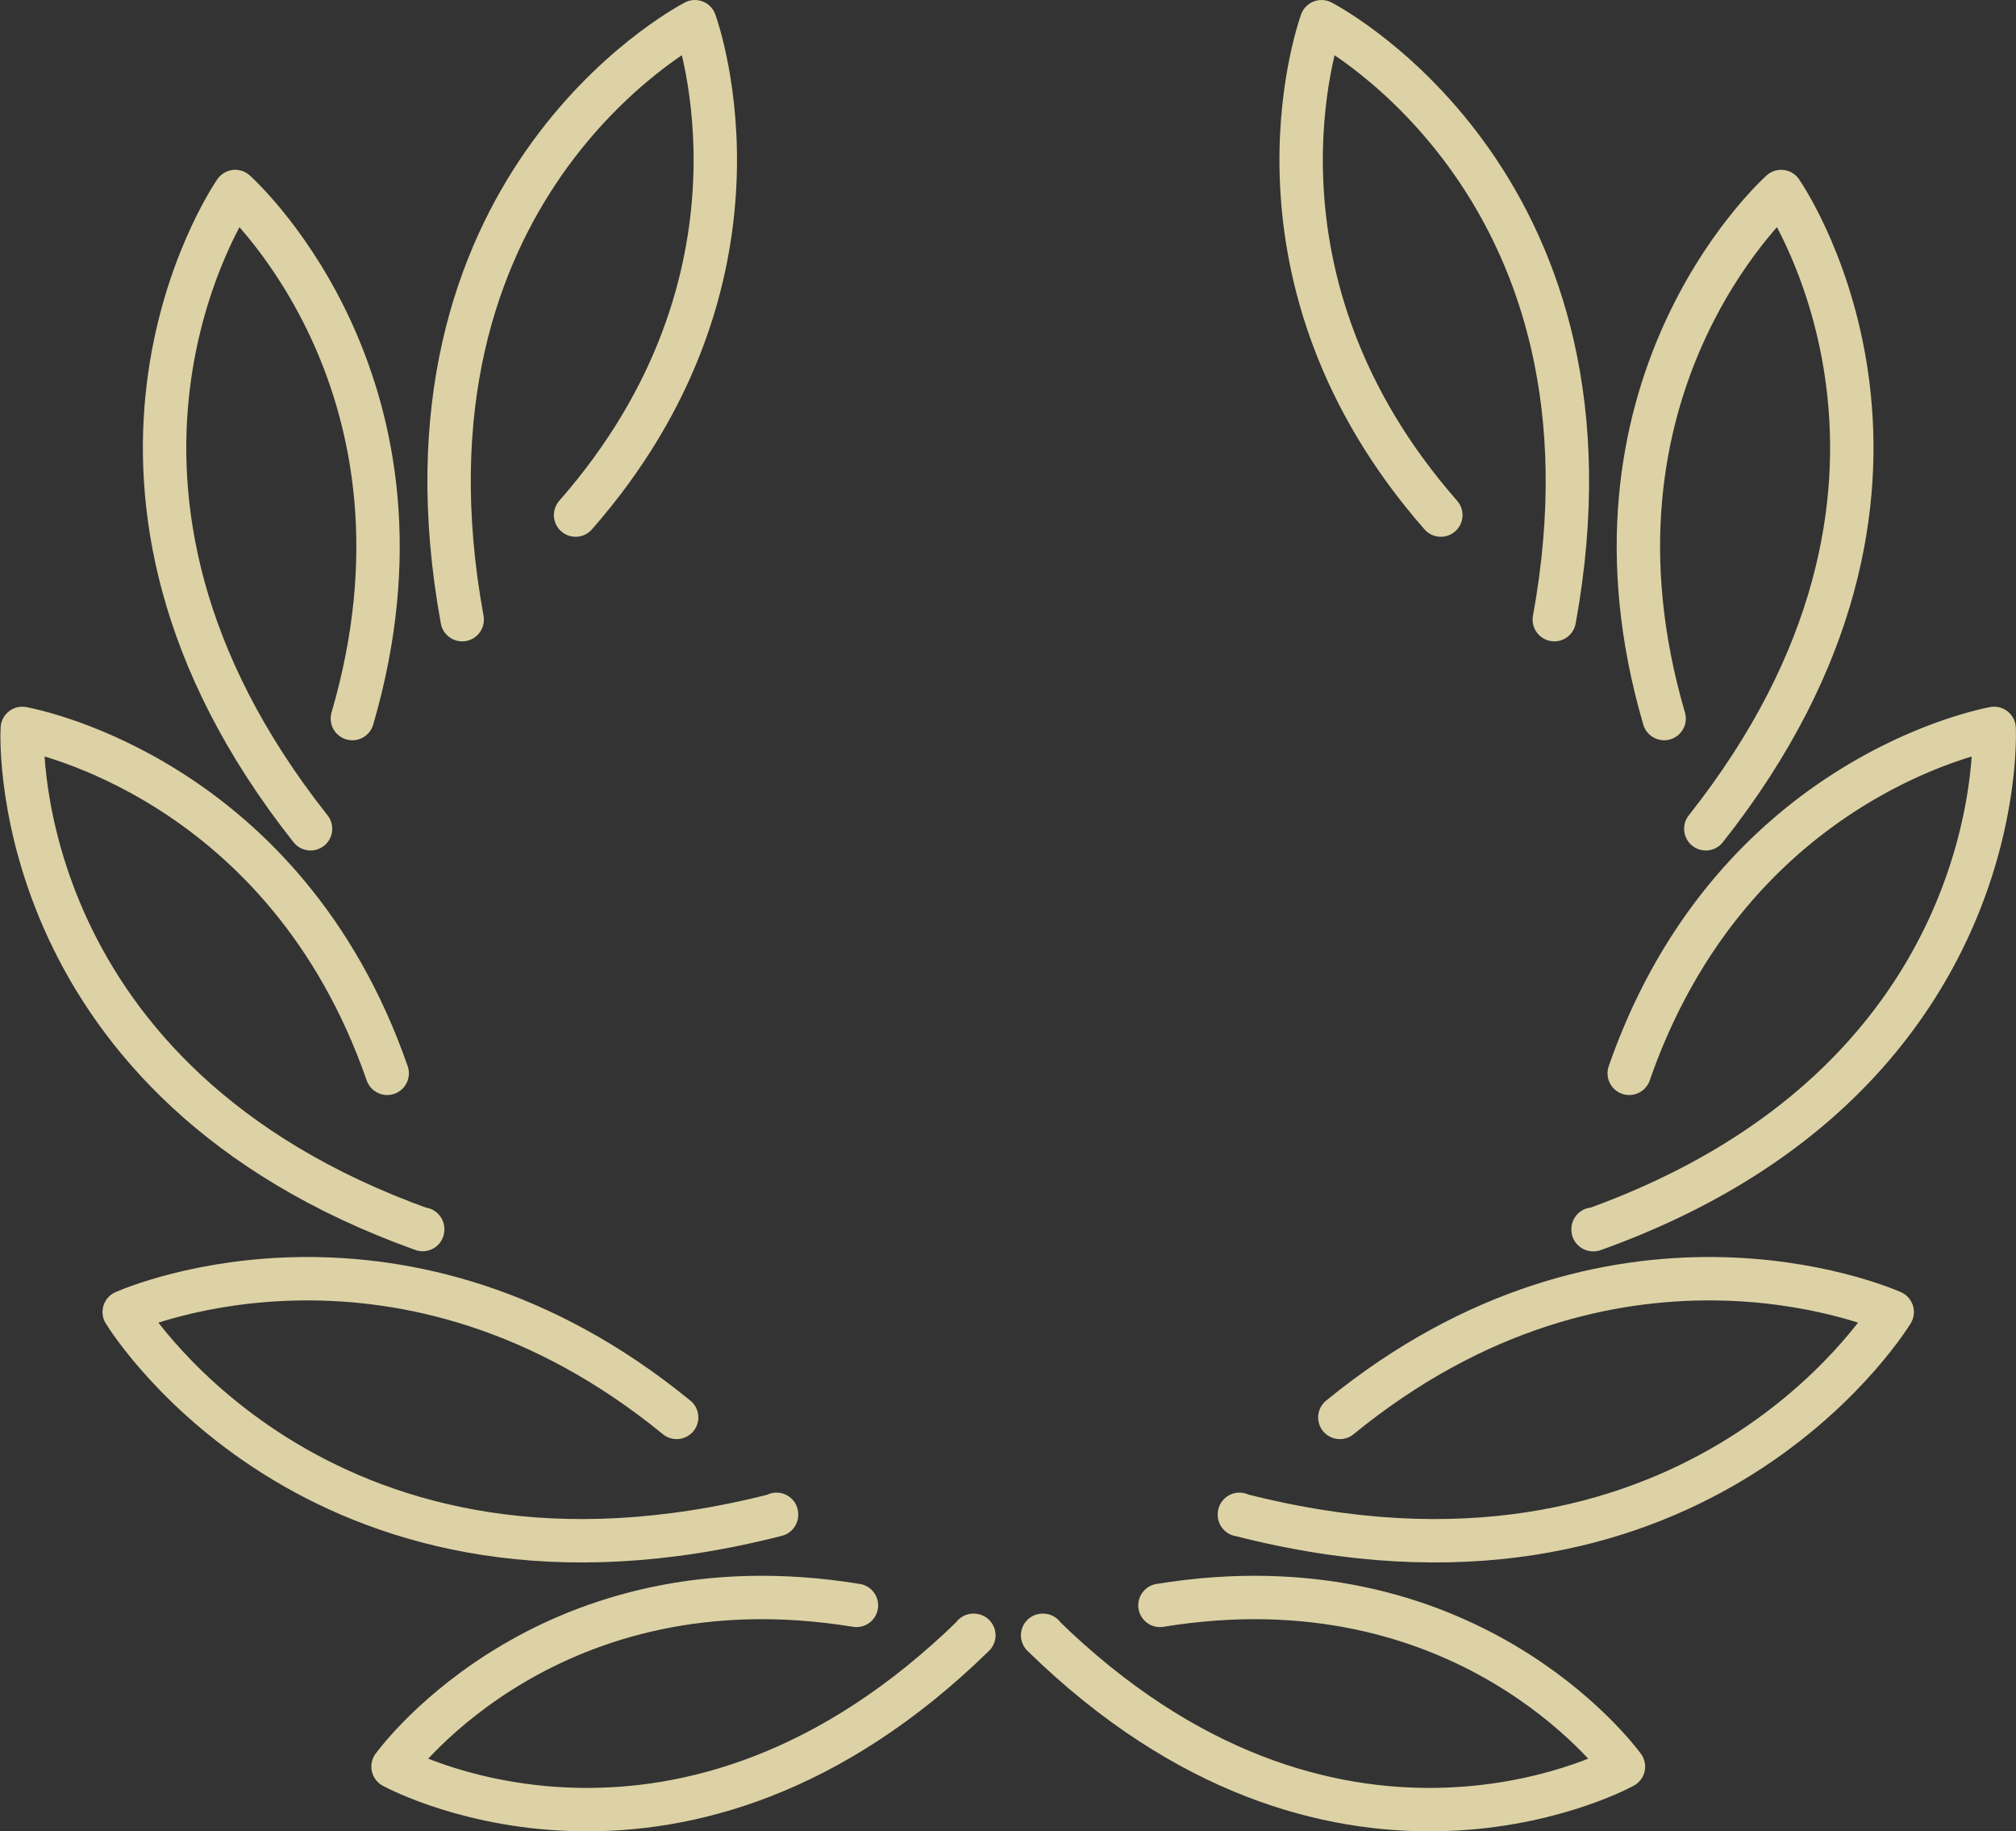
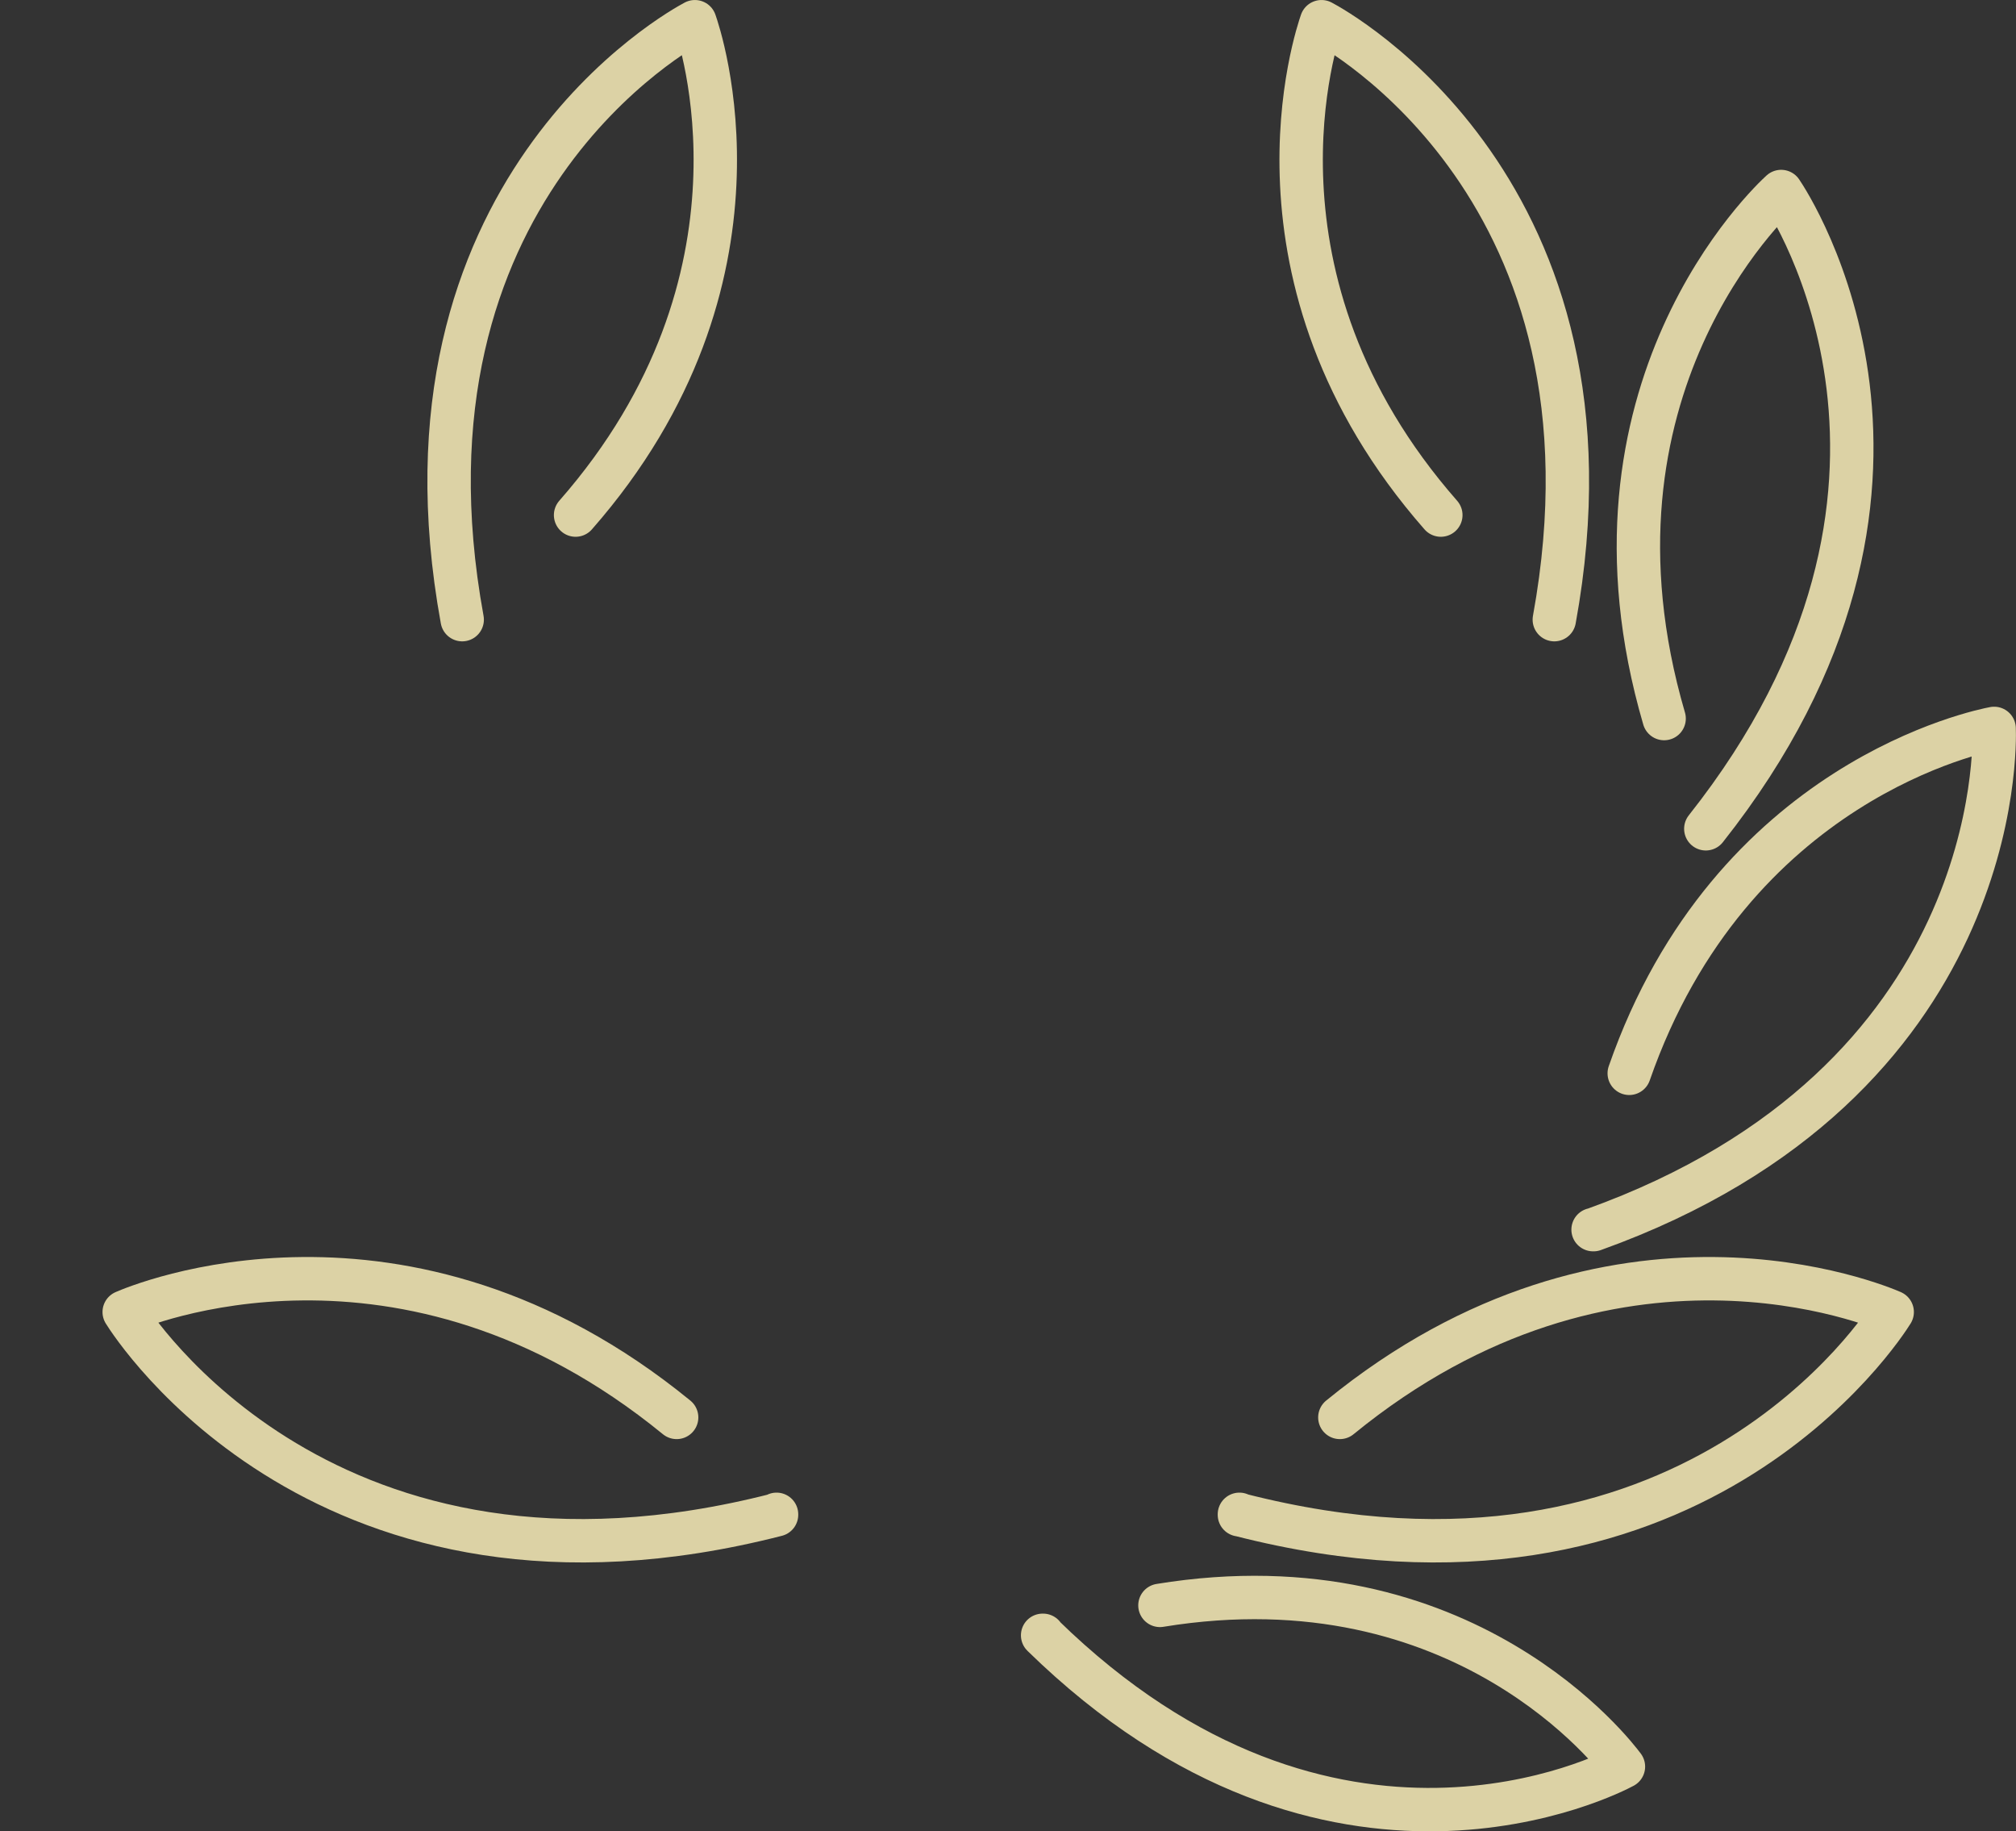
<svg xmlns="http://www.w3.org/2000/svg" width="139.377" height="126.577" viewBox="0 0 139.377 126.577">
  <rect x="0" y="0" width="139.377" height="126.577" fill="#333333" stroke="none" />
  <g id="Plan_de_travail_1_copie_3" data-name="Plan de travail 1 copie 3" transform="translate(1.53 1.5)" opacity="0.828">
    <path id="Tracé_54" data-name="Tracé 54" d="M179.638,66.731c14.348-16.353,8.552-33.237,8.249-34.1h0c-.908.479-21.506,11.674-16.088,41.328h0" transform="translate(-141.375 -32.63)" fill="none" stroke="#fff3bc" stroke-linecap="round" stroke-linejoin="round" stroke-width="3" />
-     <path id="Tracé_55" data-name="Tracé 55" d="M152.688,87.668c6.635-22.7-7.41-35.8-8.1-36.428h0c-.574.851-13.5,20.409,5.209,44.046h0" transform="translate(-129.857 -39.503)" fill="none" stroke="#fff3bc" stroke-linecap="round" stroke-linejoin="round" stroke-width="3" />
-     <path id="Tracé_56" data-name="Tracé 56" d="M149.329,133.919c-7.045-20.264-24.363-23.675-25.227-23.839h0c-.069,1.047-.7,24.483,27.68,34.637h0v-.032" transform="translate(-124.09 -61.234)" fill="none" stroke="#fff3bc" stroke-linecap="round" stroke-linejoin="round" stroke-width="3" />
    <path id="Tracé_57" data-name="Tracé 57" d="M173.473,179.976c-18.92-15.458-37.3-7.675-38.193-7.284h0c.58.927,14,21.979,45.1,14.014h0v-.032" transform="translate(-128.223 -83.508)" fill="none" stroke="#fff3bc" stroke-linecap="round" stroke-linejoin="round" stroke-width="3" />
-     <path id="Tracé_58" data-name="Tracé 58" d="M196.788,205.87c-21.052-3.437-31.533,10.457-32.038,11.144h0c.839.454,20.144,10.488,40.155-9.075h-.032" transform="translate(-139.107 -96.41)" fill="none" stroke="#fff3bc" stroke-linecap="round" stroke-linejoin="round" stroke-width="3" />
    <path id="Tracé_59" data-name="Tracé 59" d="M273.955,66.731c-14.348-16.353-8.546-33.237-8.249-34.1h0c.908.479,21.506,11.674,16.095,41.328h0" transform="translate(-175.873 -32.63)" fill="none" stroke="#fff3bc" stroke-linecap="round" stroke-linejoin="round" stroke-width="3" />
    <path id="Tracé_60" data-name="Tracé 60" d="M303.048,87.668c-6.641-22.7,7.4-35.8,8.091-36.428h0c.58.851,13.5,20.409-5.209,44.046h0" transform="translate(-189.528 -39.503)" fill="none" stroke="#fff3bc" stroke-linecap="round" stroke-linejoin="round" stroke-width="3" />
-     <path id="Tracé_61" data-name="Tracé 61" d="M298.8,133.919c7.051-20.264,24.369-23.675,25.227-23.839h0c.038,1.028.681,24.464-27.693,34.643H296.3a.056.056,0,0,0,0-.032" transform="translate(-187.692 -61.234)" fill="none" stroke="#fff3bc" stroke-linecap="round" stroke-linejoin="round" stroke-width="3" />
+     <path id="Tracé_61" data-name="Tracé 61" d="M298.8,133.919c7.051-20.264,24.369-23.675,25.227-23.839h0c.038,1.028.681,24.464-27.693,34.643H296.3" transform="translate(-187.692 -61.234)" fill="none" stroke="#fff3bc" stroke-linecap="round" stroke-linejoin="round" stroke-width="3" />
    <path id="Tracé_62" data-name="Tracé 62" d="M264.474,179.976c18.92-15.458,37.3-7.675,38.187-7.284h0c-.574.927-14,21.979-45.1,14.014h-.031v-.032" transform="translate(-173.373 -83.508)" fill="none" stroke="#fff3bc" stroke-linecap="round" stroke-linejoin="round" stroke-width="3" />
    <path id="Tracé_63" data-name="Tracé 63" d="M244.07,205.87c21.052-3.437,31.533,10.457,32.044,11.144h0c-.839.454-20.15,10.488-40.155-9.075h.032" transform="translate(-165.407 -96.41)" fill="none" stroke="#fff3bc" stroke-linecap="round" stroke-linejoin="round" stroke-width="3" />
  </g>
</svg>